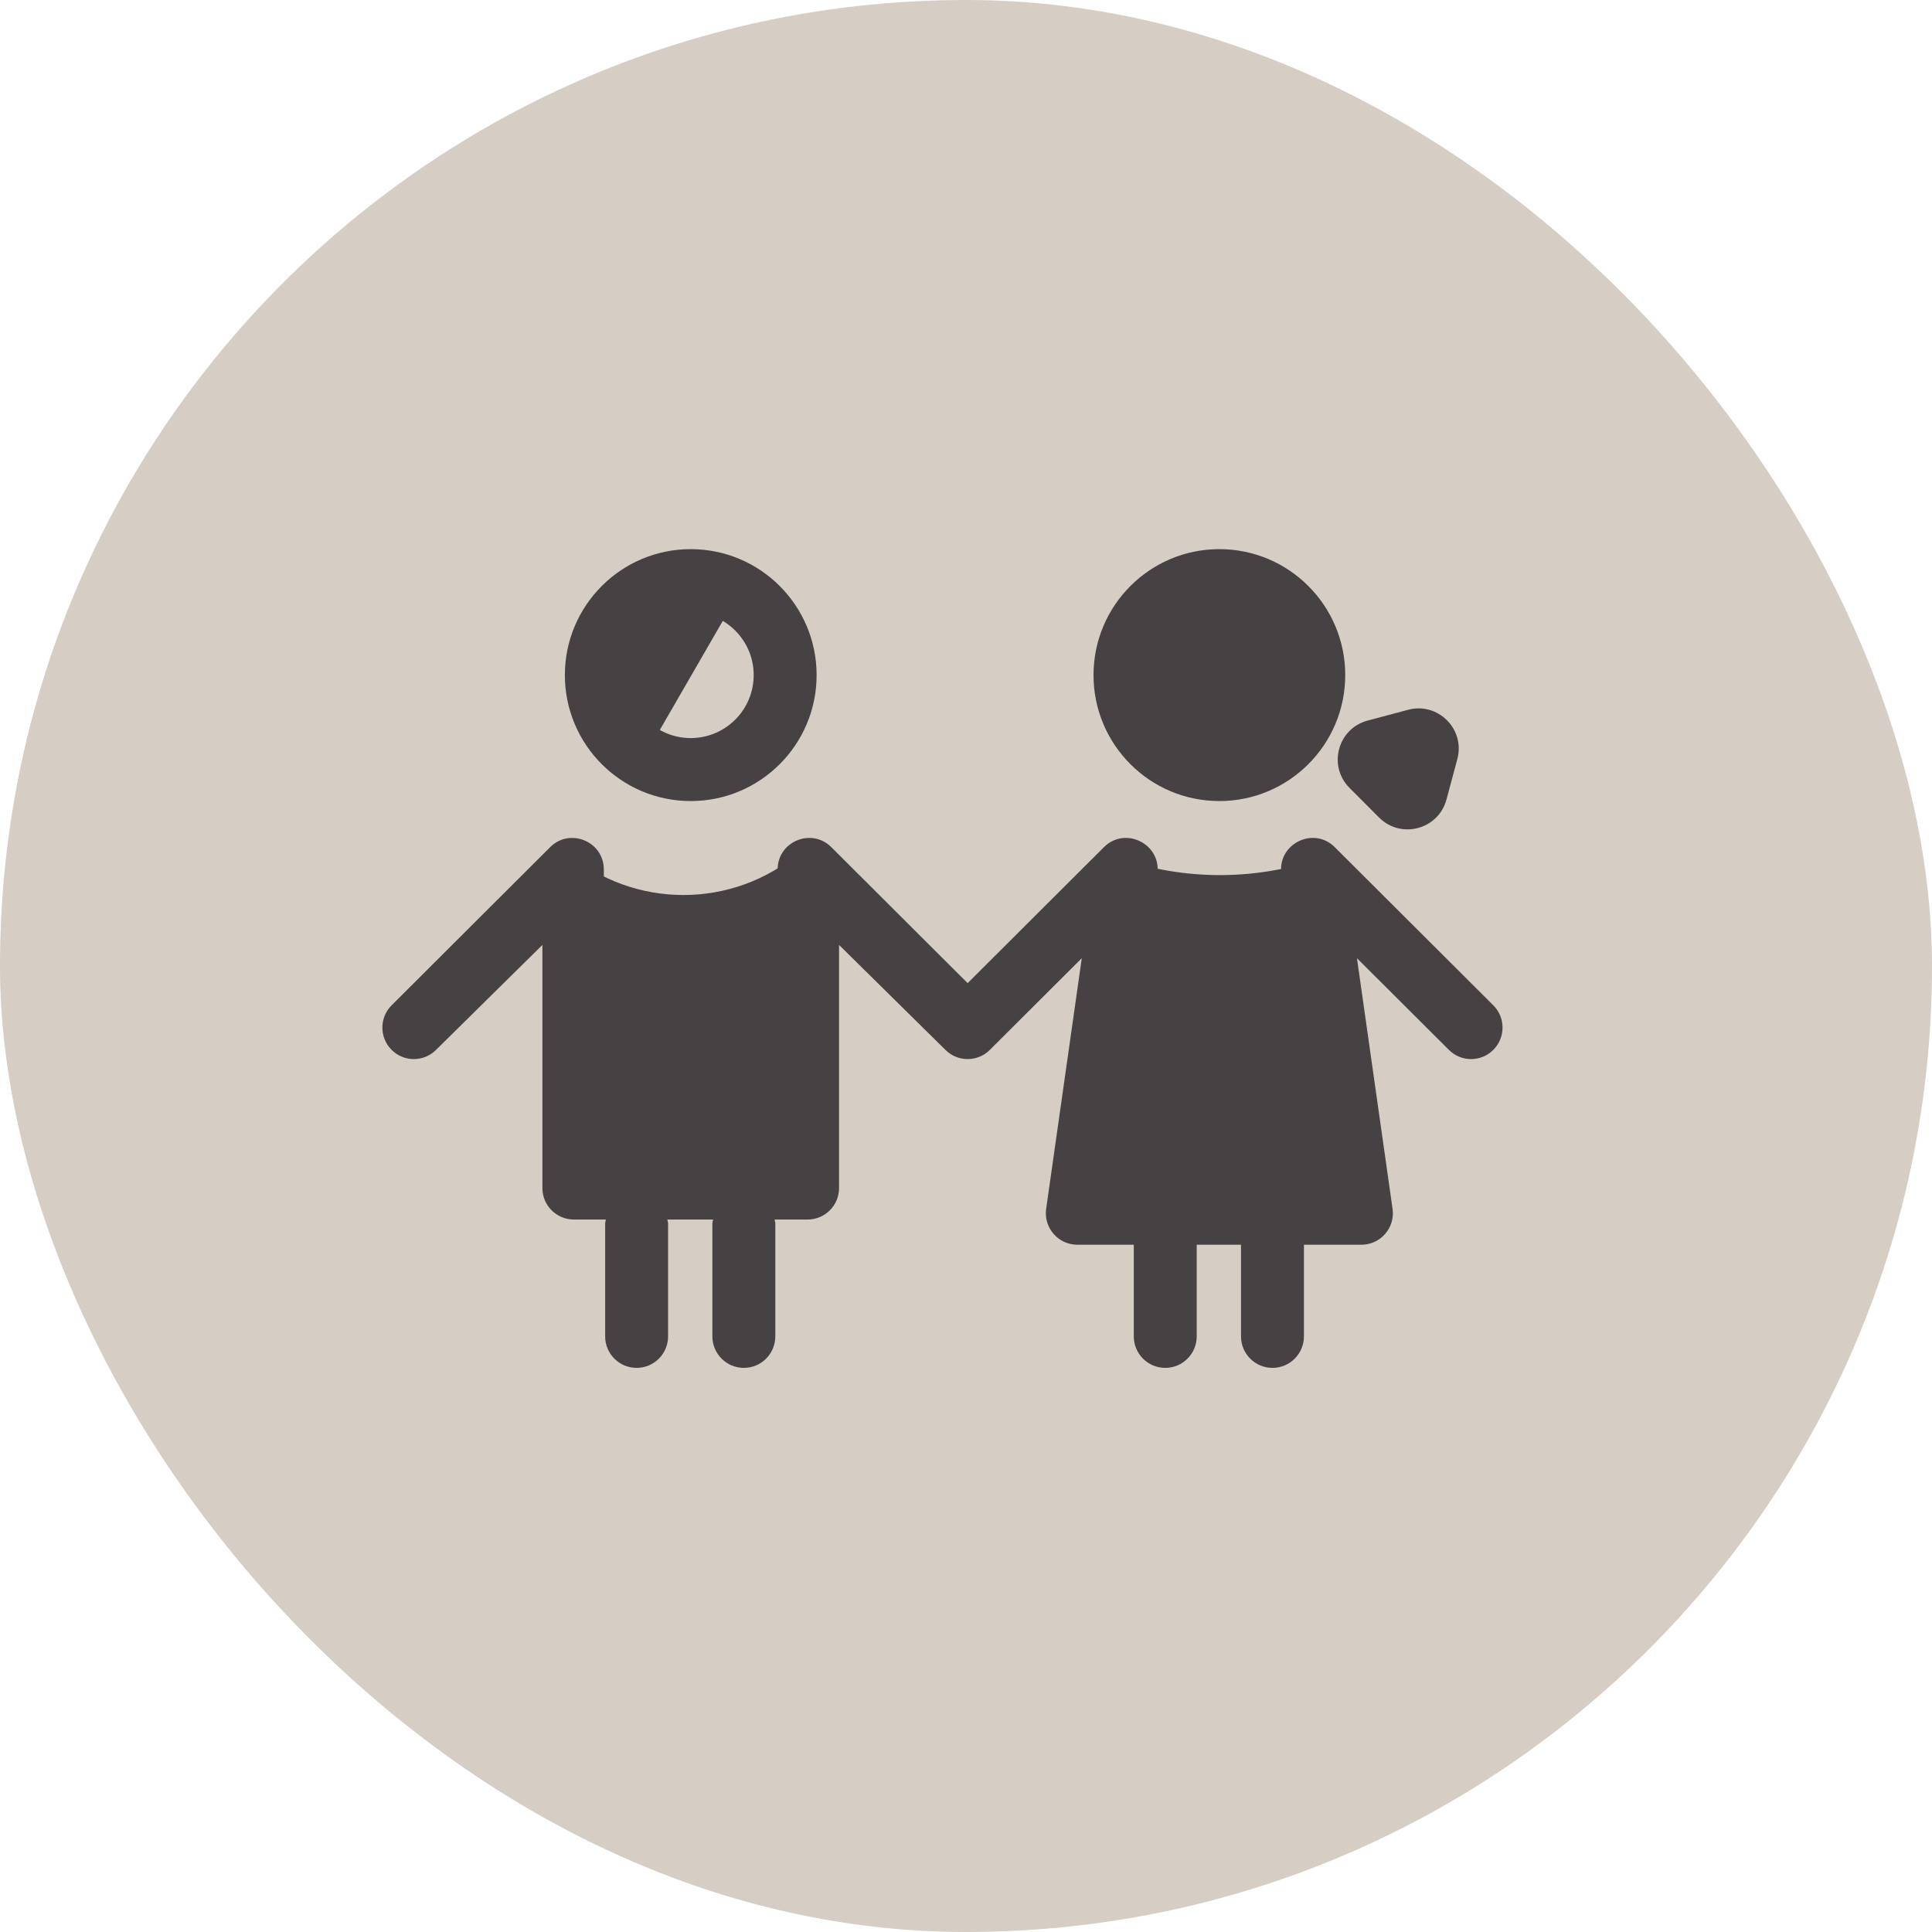
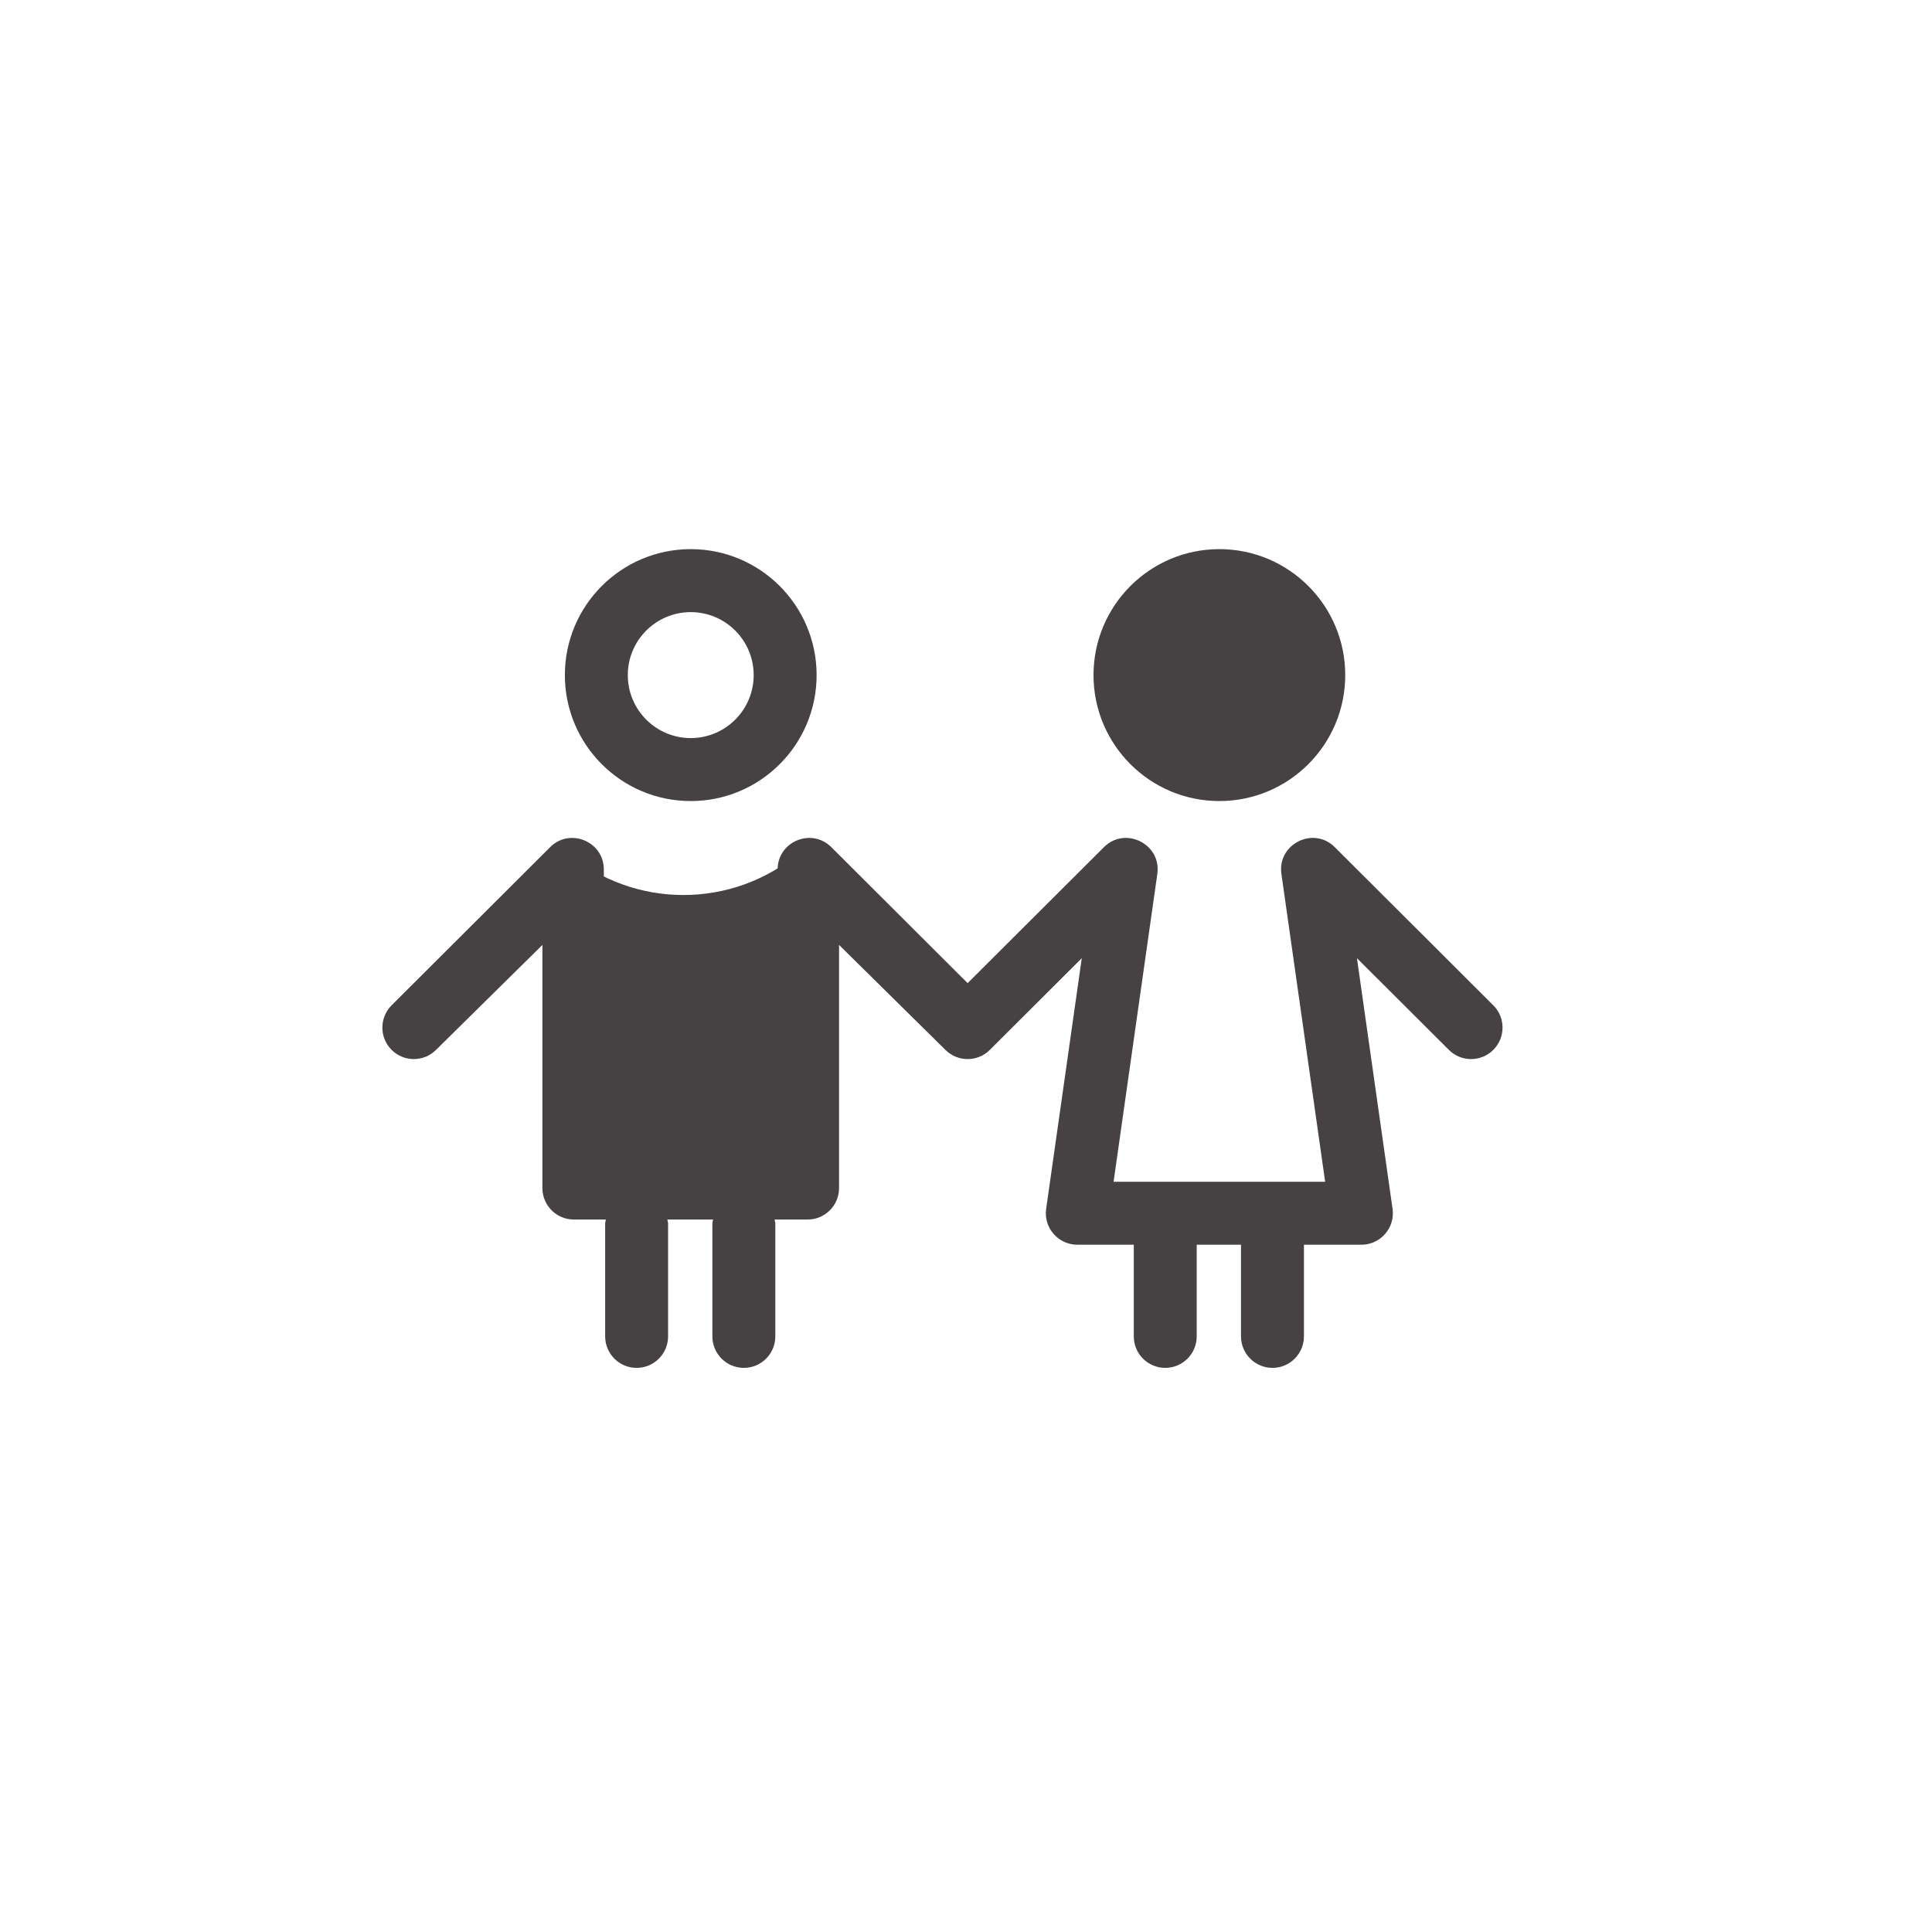
<svg xmlns="http://www.w3.org/2000/svg" width="96" height="96" viewBox="0 0 96 96" fill="none">
-   <rect width="96" height="96" rx="48" fill="#D6CDC4" />
  <path d="M28.182 42.357V42.357C31.517 45.178 36.401 45.178 39.735 42.357V42.357V58.648H28.182V42.357Z" fill="#464243" />
-   <path d="M54.841 42.357V42.357C58.545 43.859 62.689 43.859 66.394 42.357V42.357V59.537H54.841V42.357Z" fill="#464243" />
-   <path d="M36.625 29.622C35.604 29.033 34.391 28.874 33.253 29.178C32.115 29.483 31.144 30.228 30.555 31.249C29.966 32.269 29.806 33.482 30.111 34.62C30.416 35.758 31.161 36.729 32.181 37.318L34.403 33.47L36.625 29.622Z" fill="#464243" />
  <circle cx="60.47" cy="33.471" r="4.443" fill="#464243" />
  <path fill-rule="evenodd" clip-rule="evenodd" d="M63.717 33.545C63.717 35.273 62.315 36.675 60.59 36.675C58.863 36.675 57.462 35.273 57.462 33.545C57.462 31.818 58.863 30.416 60.59 30.416C62.315 30.416 63.717 31.818 63.717 33.545ZM37.45 33.545C37.45 35.273 36.048 36.675 34.322 36.675C32.596 36.675 31.195 35.273 31.195 33.545C31.195 31.818 32.596 30.416 34.322 30.416C36.048 30.416 37.45 31.818 37.45 33.545ZM54.336 33.545C54.336 37.001 57.136 39.804 60.59 39.804C64.042 39.804 66.844 37.001 66.844 33.545C66.844 30.09 64.042 27.286 60.59 27.286C57.136 27.286 54.336 30.09 54.336 33.545ZM28.068 33.545C28.068 37.001 30.869 39.804 34.322 39.804C37.775 39.804 40.577 37.001 40.577 33.545C40.577 30.09 37.775 27.286 34.322 27.286C30.869 27.286 28.068 30.09 28.068 33.545ZM38.587 57.468H30.071V54.339H38.587V57.468ZM30.07 66.405C30.07 67.268 30.77 67.969 31.633 67.969C32.495 67.969 33.197 67.268 33.197 66.405V60.772L33.161 60.598H35.433L35.398 60.772V66.405C35.398 67.268 36.099 67.969 36.962 67.969C37.824 67.969 38.525 67.268 38.525 66.405V60.772L38.489 60.598H40.13C40.989 60.598 41.689 59.902 41.692 59.041V46.953L46.977 52.168C47.587 52.777 48.575 52.777 49.185 52.168L53.753 47.612L51.983 60.066C51.85 61.007 52.581 61.85 53.532 61.85H56.337V66.405C56.337 67.268 57.037 67.969 57.9 67.969C58.763 67.969 59.464 67.268 59.464 66.405V61.85H61.665V66.405C61.665 67.268 62.366 67.969 63.229 67.969C64.091 67.969 64.792 67.268 64.792 66.405V61.85H67.647C68.597 61.85 69.329 61.007 69.195 60.066L67.426 47.612L71.994 52.168C72.605 52.779 73.596 52.777 74.204 52.165C74.814 51.553 74.812 50.562 74.201 49.953L66.323 42.094C65.265 41.038 63.461 41.941 63.672 43.422L65.846 58.72H55.333L57.507 43.422C57.717 41.941 55.913 41.038 54.855 42.094L48.081 48.851L41.307 42.094C40.327 41.116 38.646 41.809 38.64 43.195V51.21H30.004V43.195C29.998 41.809 28.317 41.116 27.337 42.094L19.459 49.953C18.848 50.562 18.847 51.553 19.456 52.165C20.065 52.777 21.055 52.779 21.667 52.168L26.952 46.953V59.041C26.955 59.902 27.655 60.598 28.515 60.598H30.105L30.07 60.772V66.405Z" fill="#464243" />
-   <path d="M71.874 39.729C71.474 41.216 69.615 41.713 68.527 40.624L67.057 39.151C65.969 38.062 66.468 36.203 67.955 35.806L69.966 35.269C71.453 34.871 72.813 36.233 72.414 37.72L71.874 39.729Z" fill="#464243" />
</svg>